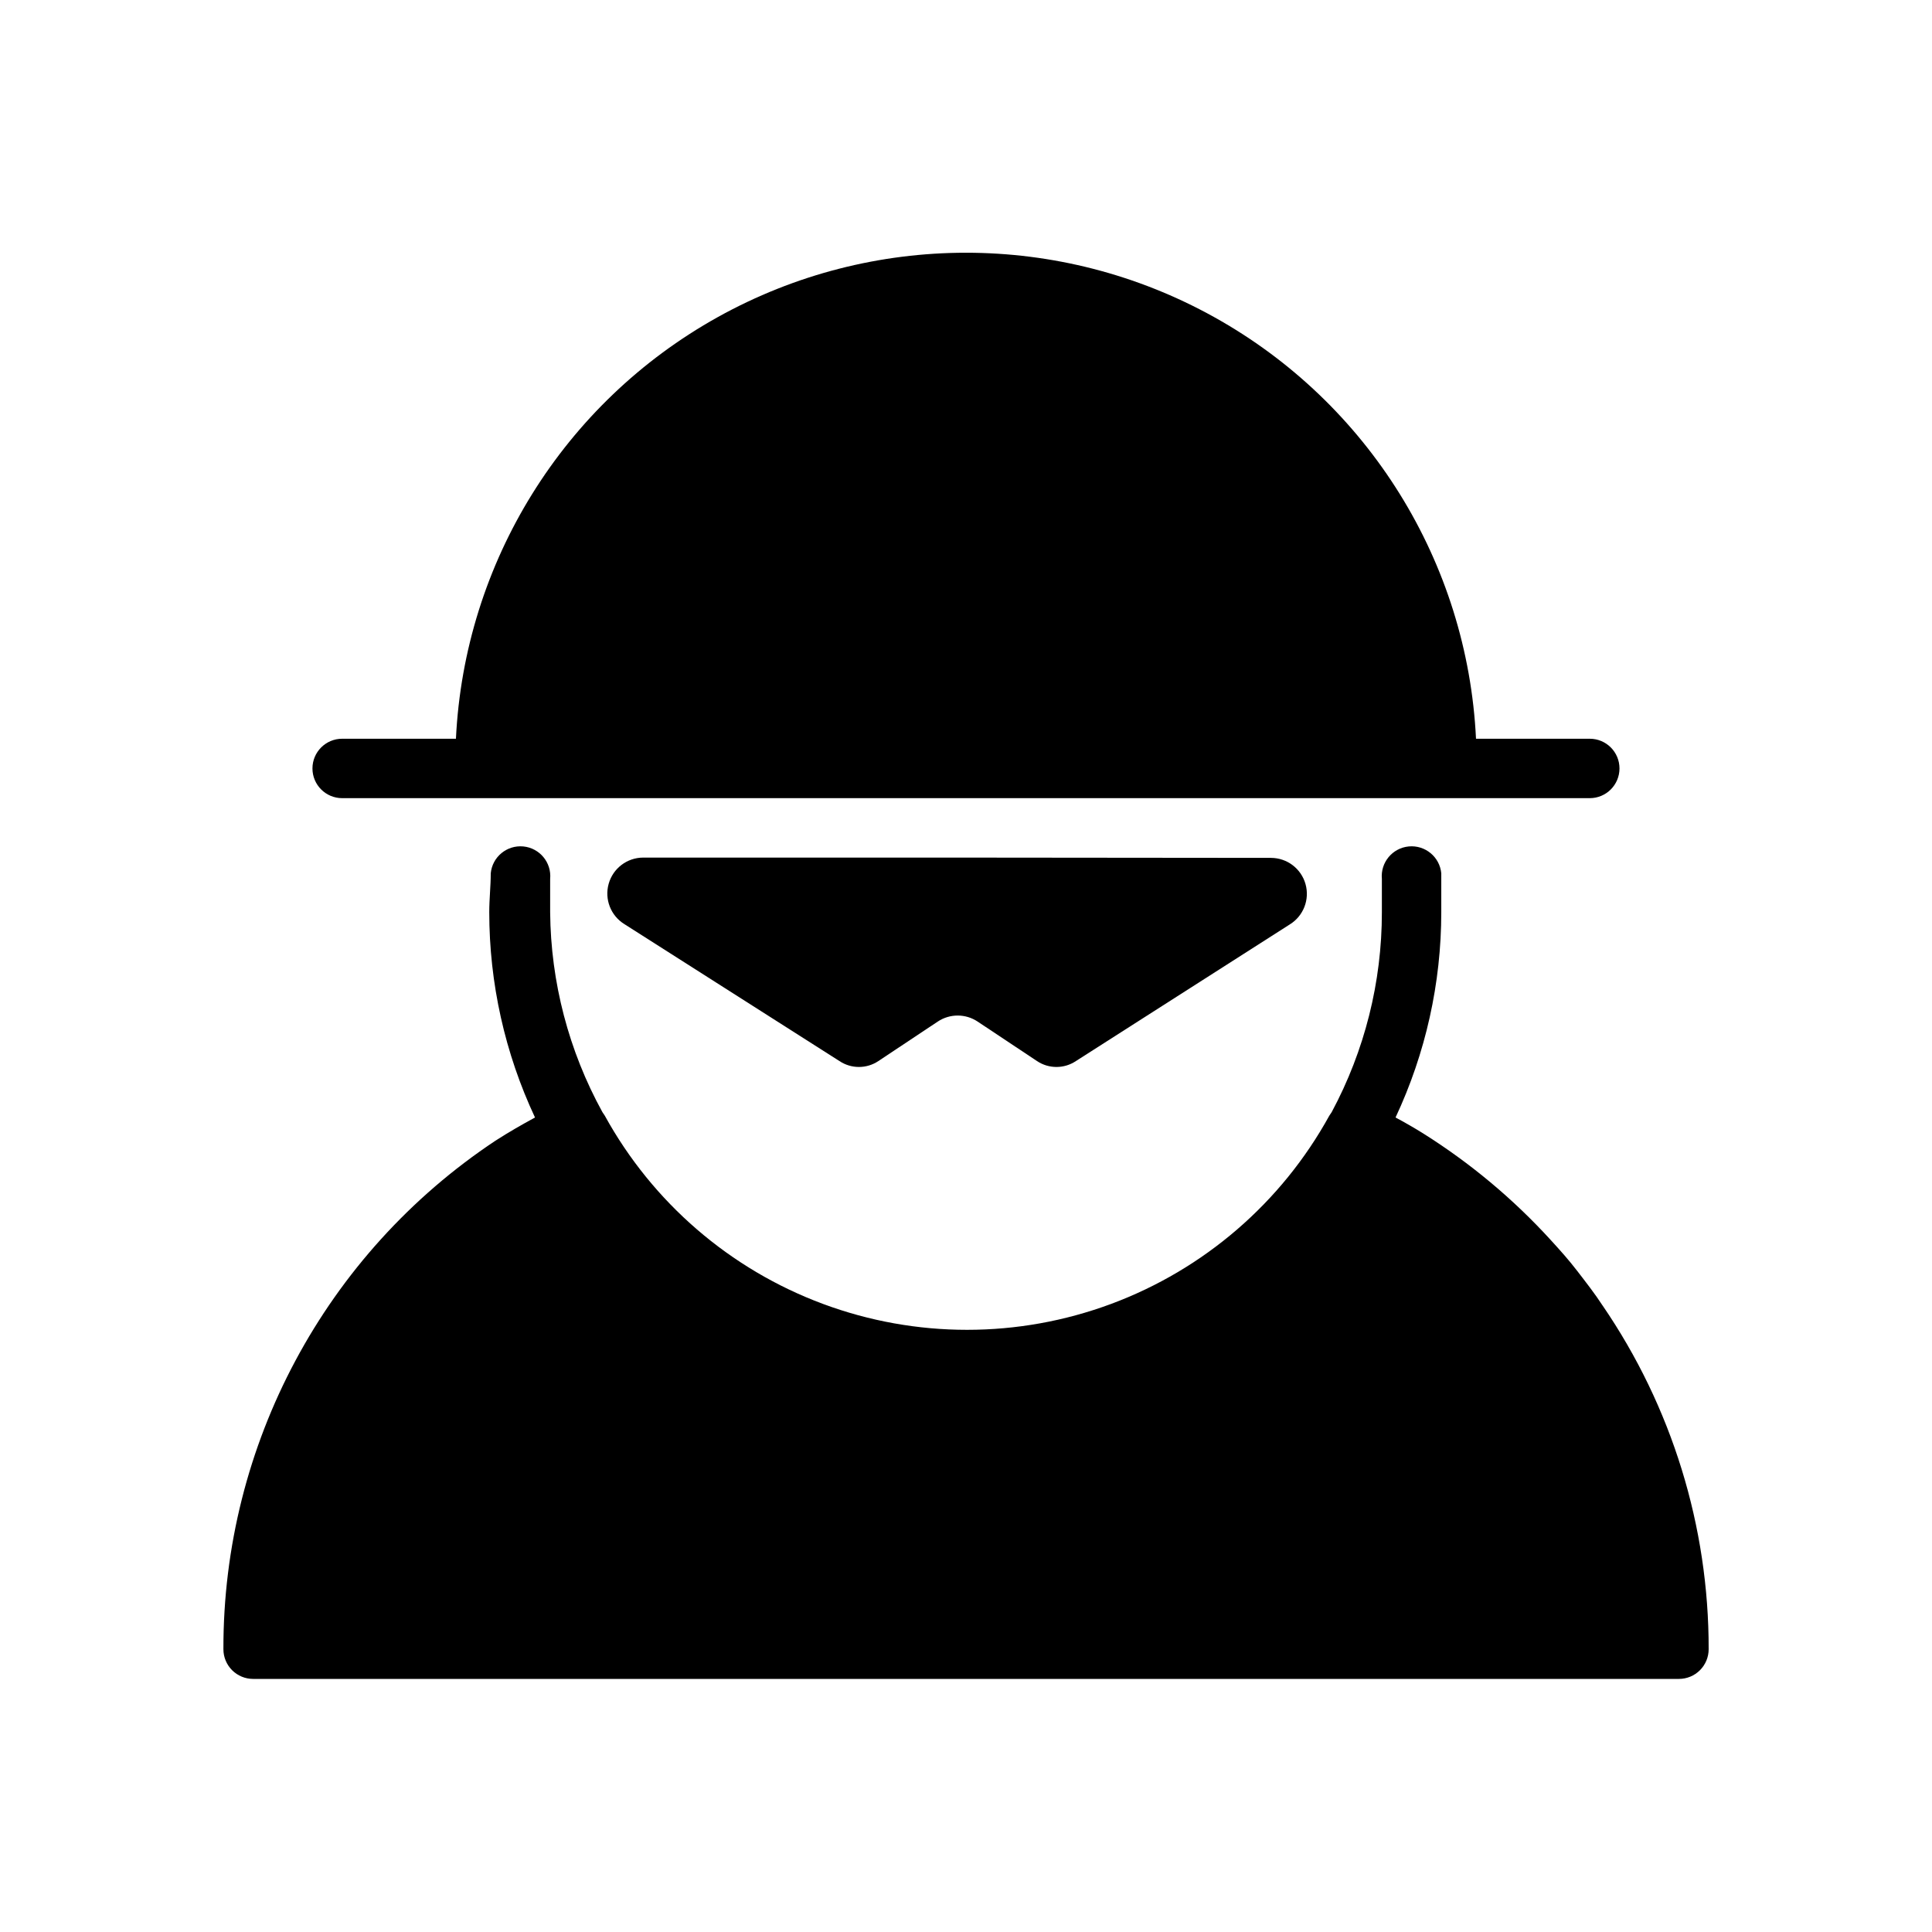
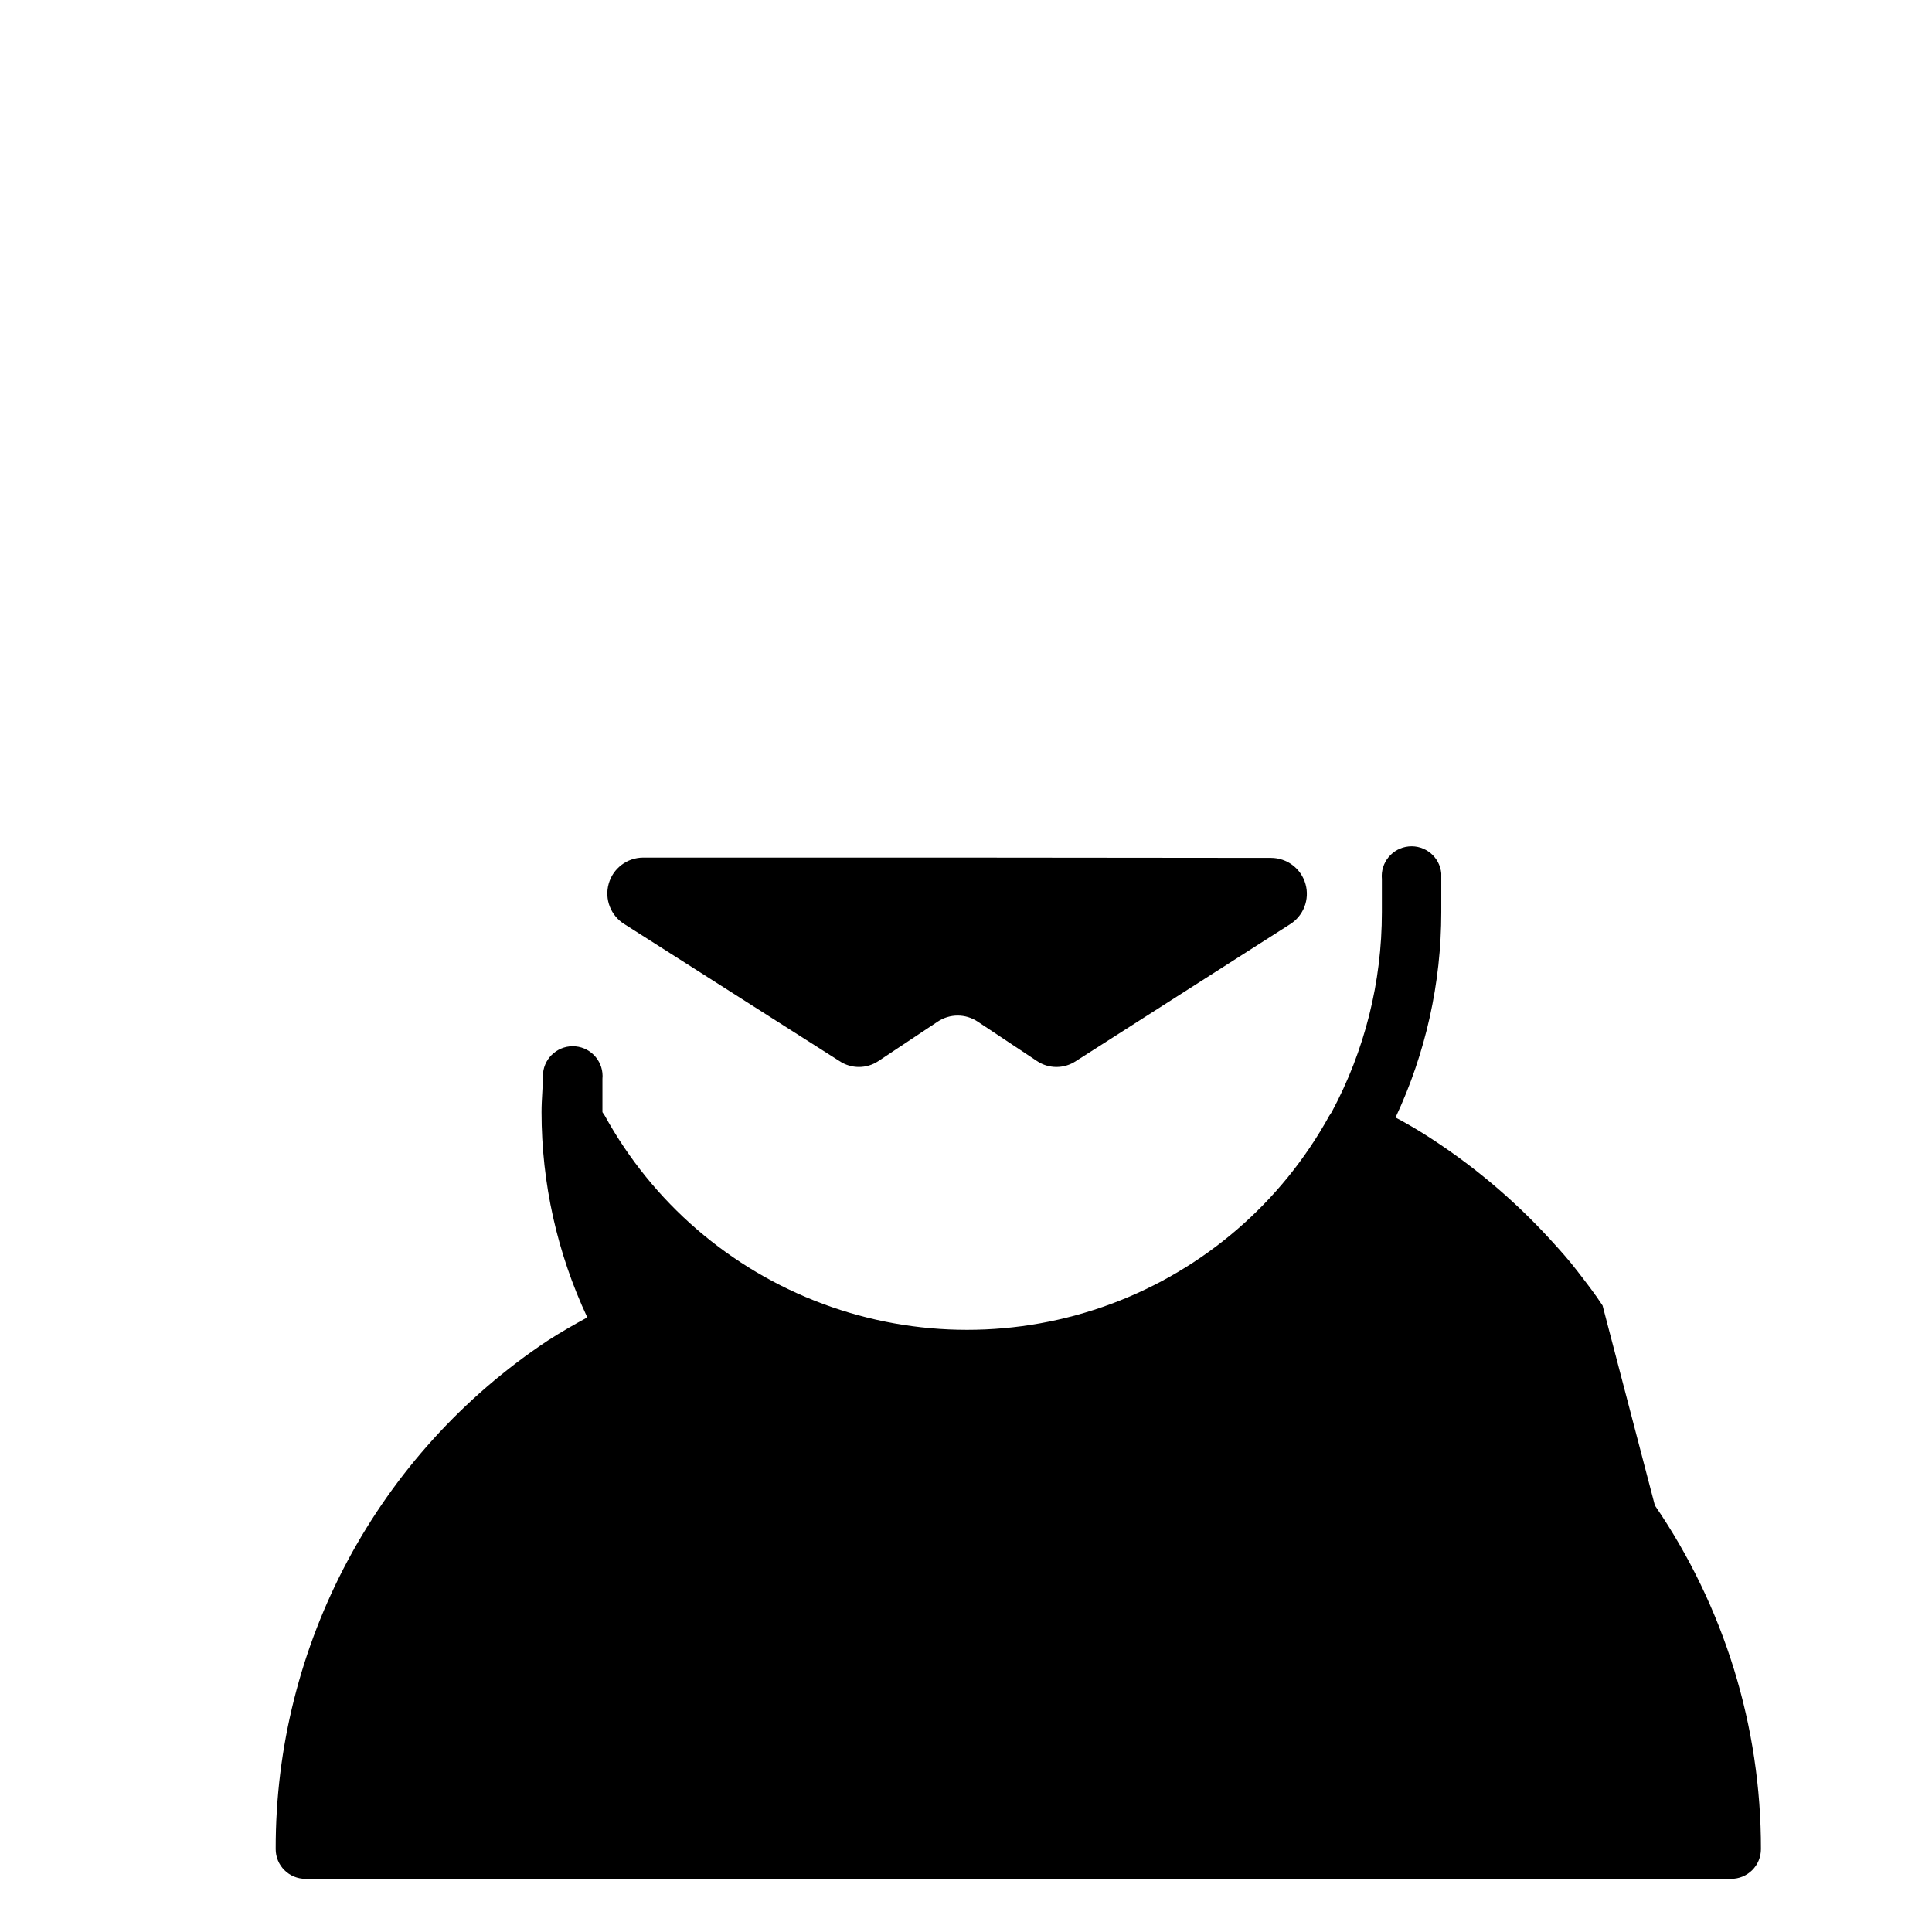
<svg xmlns="http://www.w3.org/2000/svg" fill="#000000" width="800px" height="800px" version="1.1" viewBox="144 144 512 512">
  <g>
-     <path d="m234.69 355.52h330.62c4.348 0 7.871-3.527 7.871-7.875 0-4.348-3.523-7.871-7.871-7.871h-30.152c-2.254-46.738-28.5-88.996-69.395-111.74-40.895-22.742-90.637-22.742-131.54 0-40.895 22.742-67.137 65-69.395 111.74h-30.148c-4.348 0-7.875 3.523-7.875 7.871 0 4.348 3.527 7.875 7.875 7.875z" />
-     <path d="m568.7 489.98c-2.047-3.148-4.328-6.062-6.691-9.133-2.363-3.07-4.566-5.512-7.086-8.266h0.004c-9.957-10.906-21.344-20.41-33.852-28.262-2.281-1.418-4.723-2.832-7.242-4.172 7.981-17.023 12.117-35.594 12.121-54.395v-10.312c-0.41-4.348-4.269-7.535-8.617-7.125-4.348 0.414-7.539 4.273-7.125 8.621v8.816c0.012 18.488-4.559 36.691-13.305 52.98l-0.629 0.945v-0.004c-12.668 23.023-33.191 40.723-57.82 49.879s-51.73 9.156-76.359 0-45.148-26.855-57.82-49.879l-0.629-0.945v0.004c-8.938-16.242-13.695-34.445-13.855-52.98v-8.816c0.414-4.348-2.777-8.207-7.125-8.621-4.344-0.41-8.203 2.777-8.617 7.125 0 3.387-0.395 6.769-0.395 10.312 0.004 18.801 4.144 37.371 12.125 54.395-3.465 1.891-6.926 3.856-10.469 6.141h-0.004c-45.133 29.973-72.219 80.59-72.105 134.77 0 2.09 0.828 4.09 2.305 5.566 1.477 1.477 3.477 2.305 5.566 2.305h377.86c2.09 0 4.09-0.828 5.566-2.305 1.477-1.477 2.309-3.477 2.309-5.566 0.055-32.504-9.746-64.258-28.105-91.078z" />
+     <path d="m568.7 489.98c-2.047-3.148-4.328-6.062-6.691-9.133-2.363-3.07-4.566-5.512-7.086-8.266h0.004c-9.957-10.906-21.344-20.41-33.852-28.262-2.281-1.418-4.723-2.832-7.242-4.172 7.981-17.023 12.117-35.594 12.121-54.395v-10.312c-0.41-4.348-4.269-7.535-8.617-7.125-4.348 0.414-7.539 4.273-7.125 8.621v8.816c0.012 18.488-4.559 36.691-13.305 52.98l-0.629 0.945v-0.004c-12.668 23.023-33.191 40.723-57.82 49.879s-51.73 9.156-76.359 0-45.148-26.855-57.82-49.879l-0.629-0.945v0.004v-8.816c0.414-4.348-2.777-8.207-7.125-8.621-4.344-0.41-8.203 2.777-8.617 7.125 0 3.387-0.395 6.769-0.395 10.312 0.004 18.801 4.144 37.371 12.125 54.395-3.465 1.891-6.926 3.856-10.469 6.141h-0.004c-45.133 29.973-72.219 80.59-72.105 134.77 0 2.09 0.828 4.09 2.305 5.566 1.477 1.477 3.477 2.305 5.566 2.305h377.86c2.09 0 4.09-0.828 5.566-2.305 1.477-1.477 2.309-3.477 2.309-5.566 0.055-32.504-9.746-64.258-28.105-91.078z" />
    <path d="m397.64 371.27h-83.207c-4.254 0.016-7.981 2.852-9.129 6.945-1.152 4.094 0.551 8.457 4.168 10.688l56.992 36.289h0.004c3.121 2.086 7.188 2.086 10.312 0l15.742-10.469c3.195-2.125 7.356-2.125 10.551 0l15.742 10.469c3.121 2.086 7.191 2.086 10.312 0l56.68-36.211c3.621-2.231 5.32-6.594 4.168-10.688-1.148-4.094-4.875-6.926-9.129-6.945z" />
  </g>
</svg>